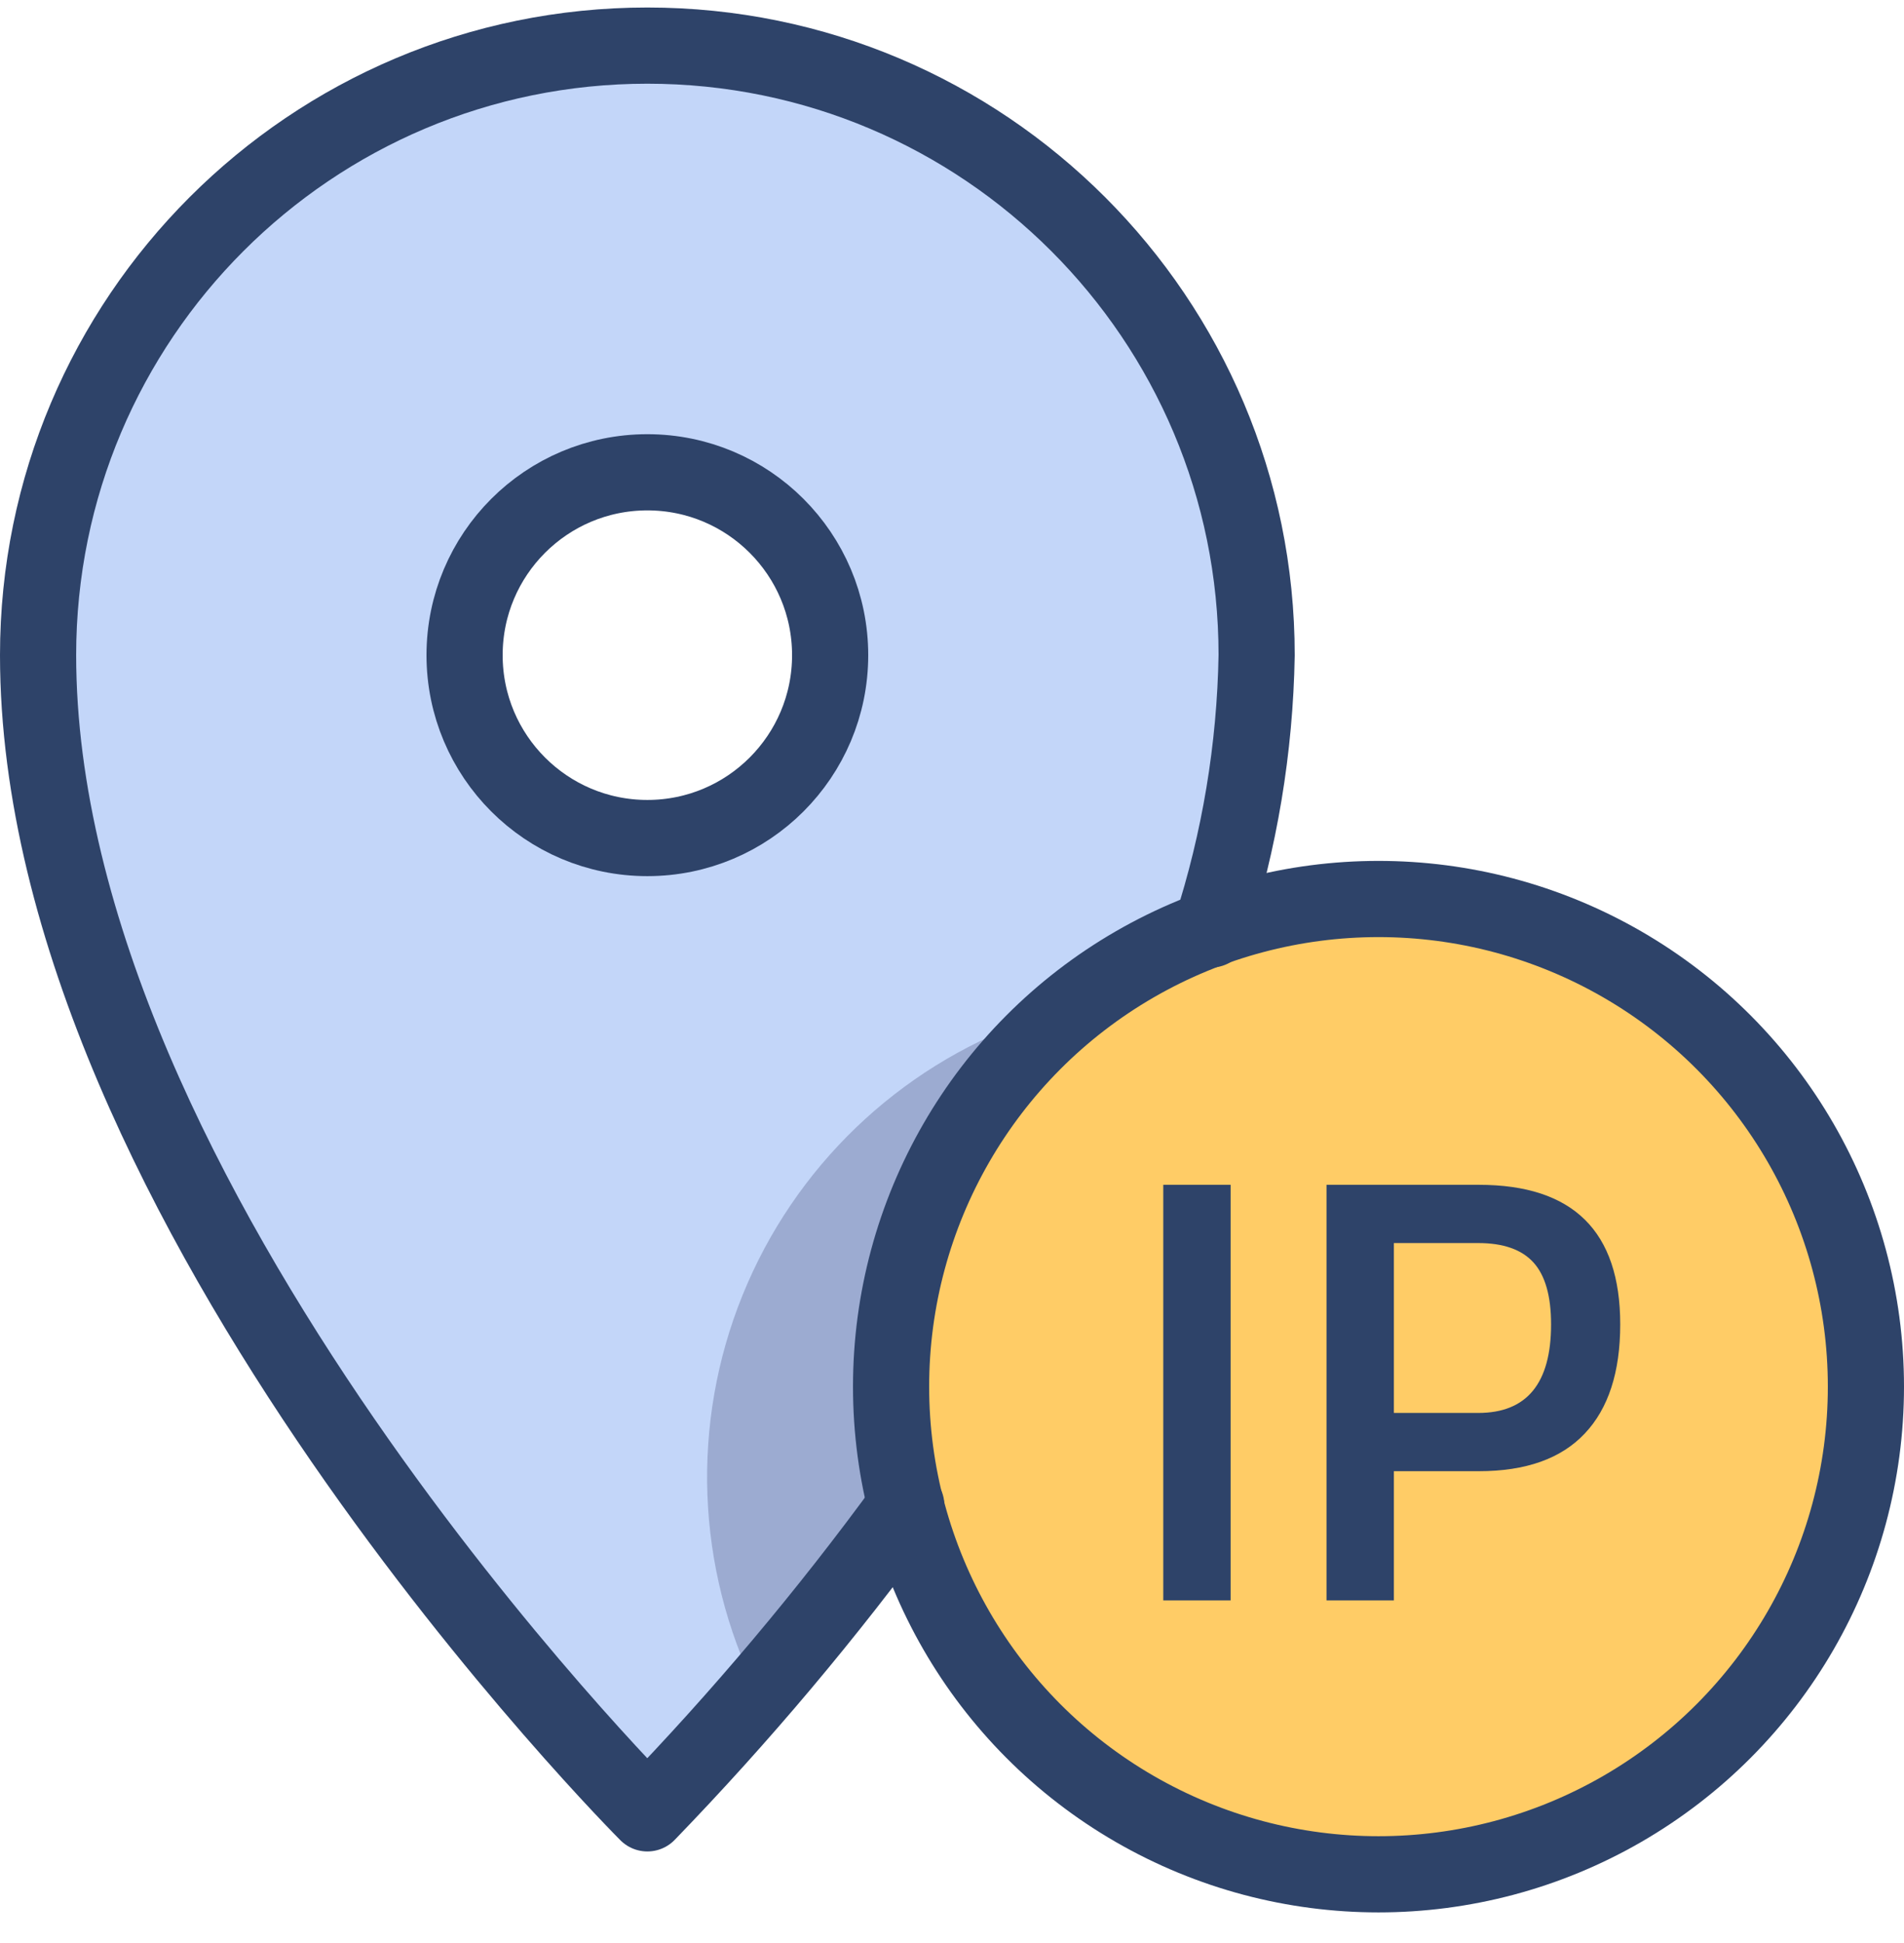
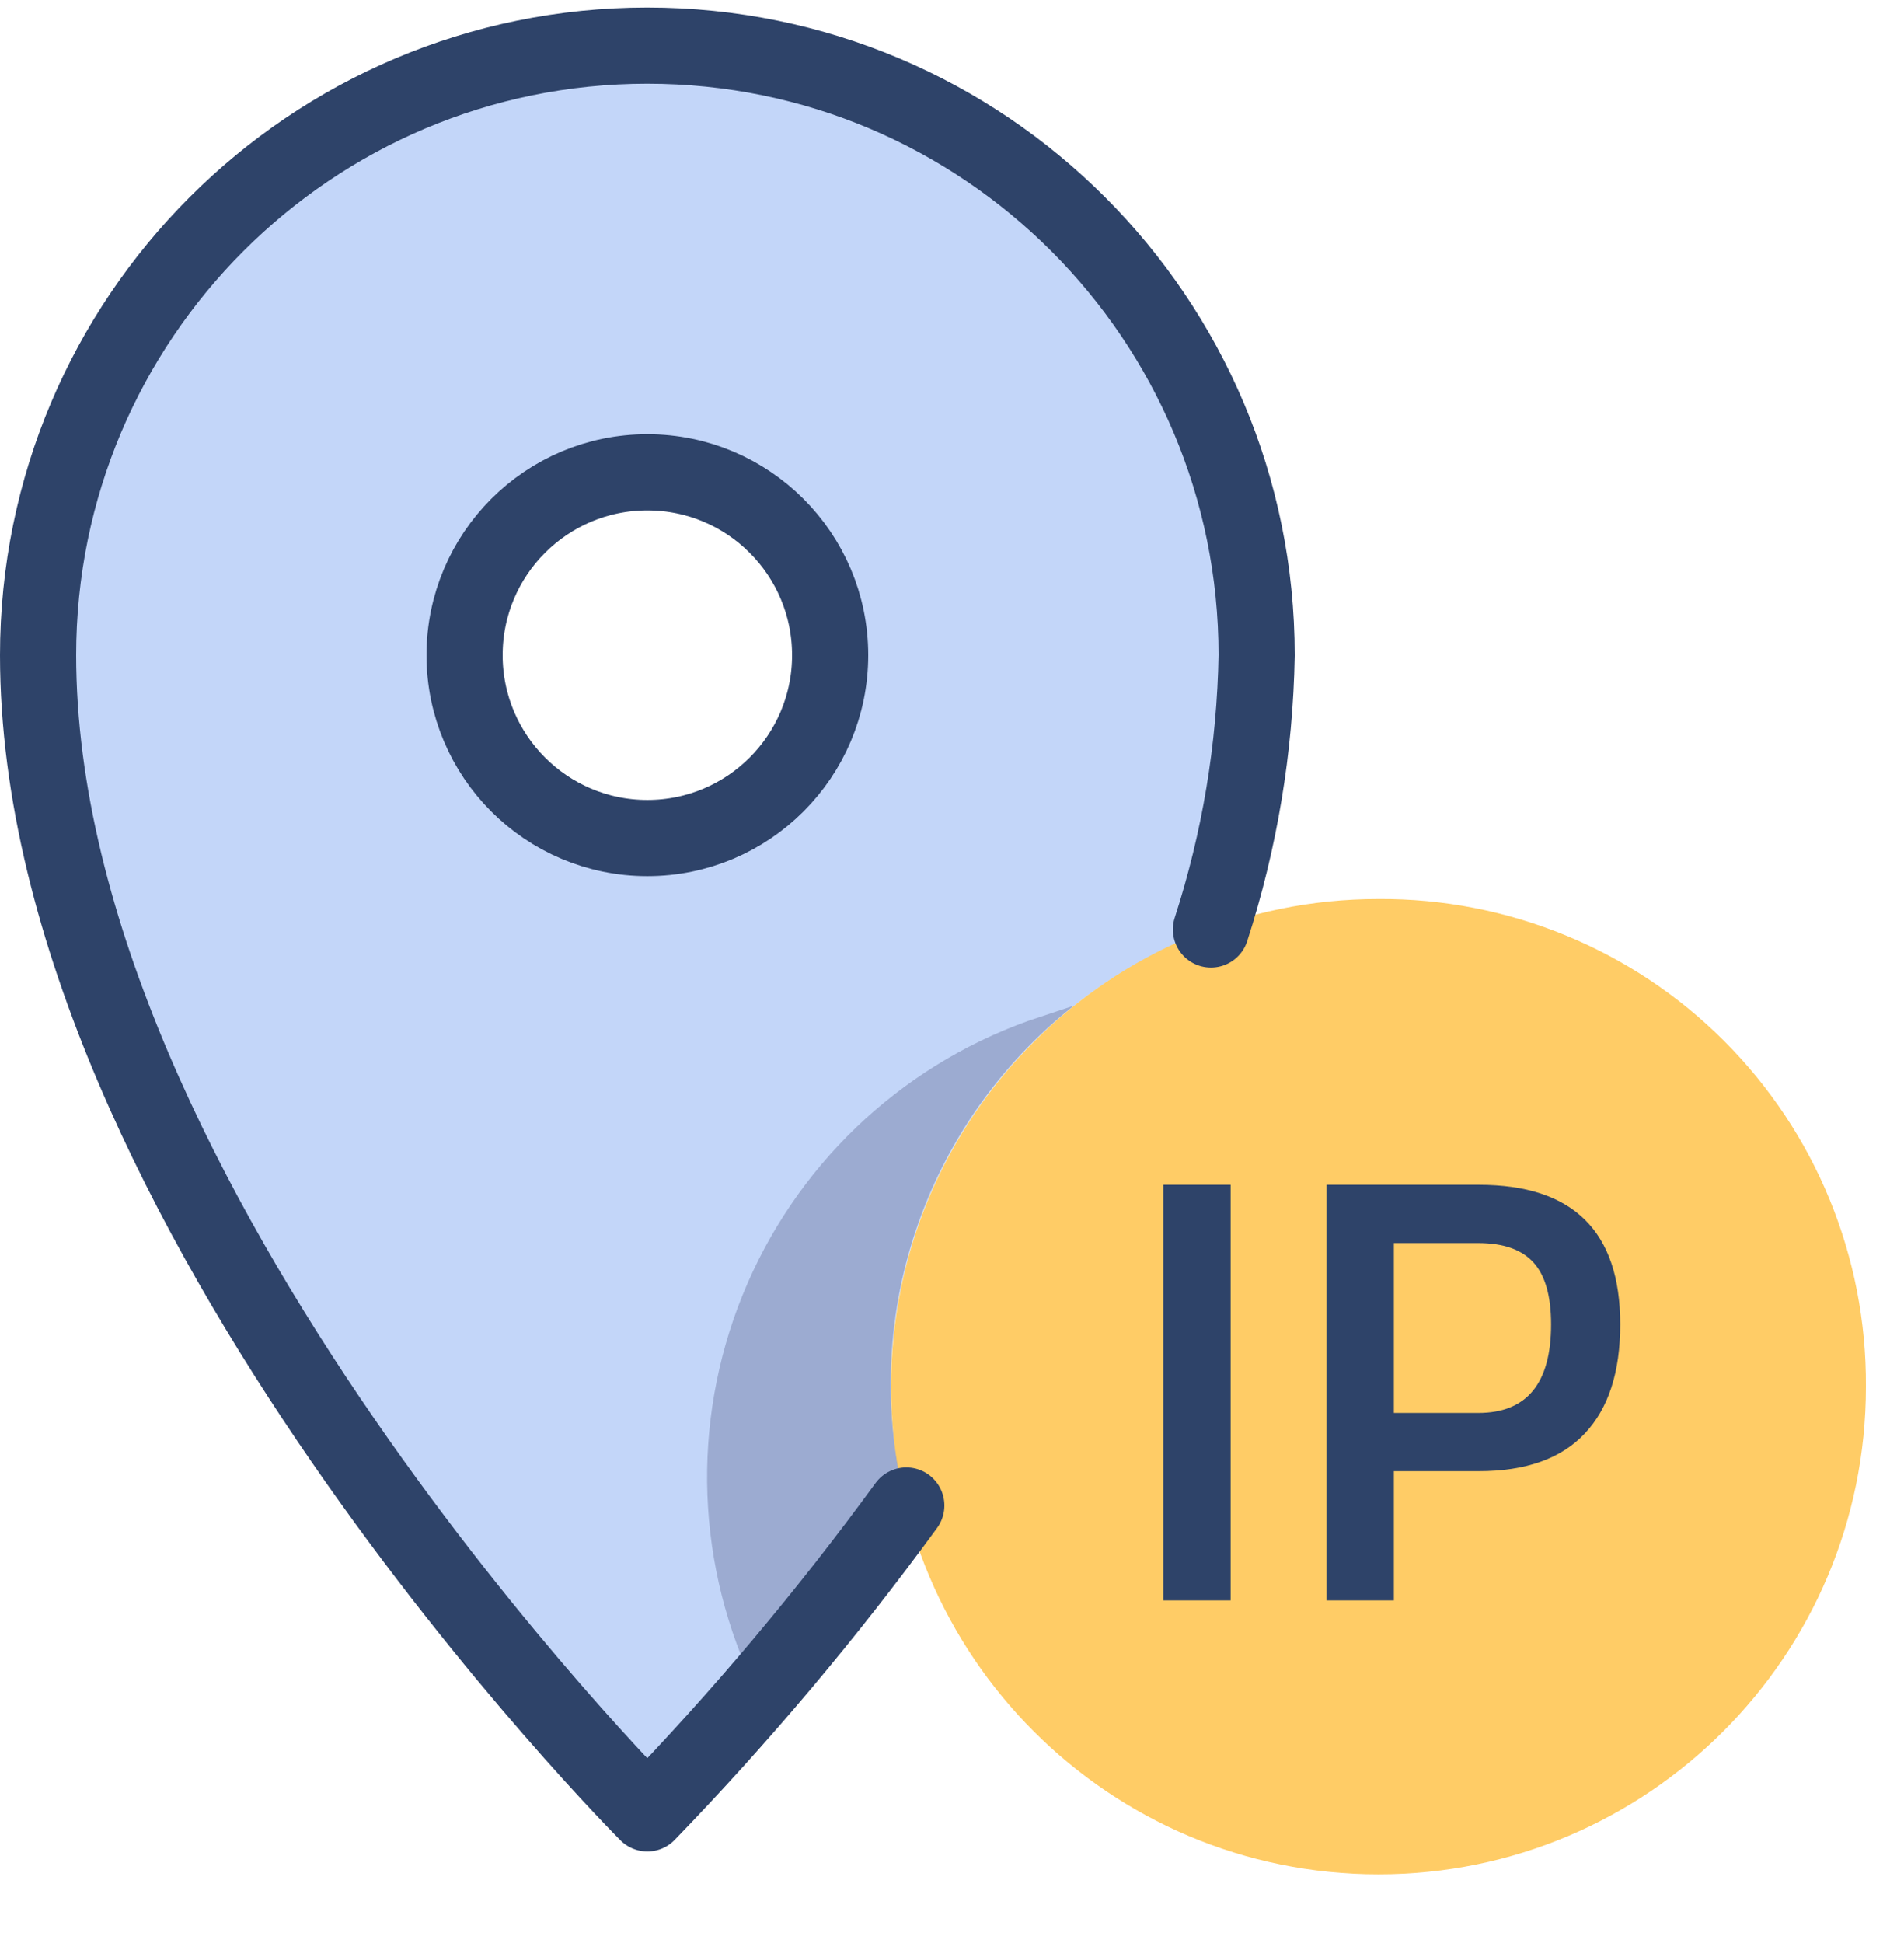
<svg xmlns="http://www.w3.org/2000/svg" width="50px" height="51px" viewBox="0 0 50 51" version="1.1">
  <title>ip-dedicato</title>
  <g id="Hosting-Mail" stroke="none" stroke-width="1" fill="none" fill-rule="evenodd">
    <g id="Hosting-Mail-/-Promo-&amp;-Popover" transform="translate(-1364, -1089)">
      <g id="servizi-avanzati-popover" transform="translate(1333, 1046)">
        <g id="Group-2" transform="translate(0, 0)">
          <g id="ip-dedicato" transform="translate(32, 44.197)">
-             <path d="M30.8,23.2 C31.554,20.873 31.958,18.446 32,16 C32,7.163 24.837,0 16,0 C7.163,0 -3.87568765e-15,7.163 -3.87568765e-15,16 C-3.87568765e-15,30.4 16,46.4 16,46.4 C18.451,43.867 20.723,41.167 22.8,38.32 C21.174,31.972 24.637,25.427 30.8,23.2 L30.8,23.2 Z M16,20.8 C14.059,20.8 12.308,19.631 11.565,17.837 C10.822,16.043 11.233,13.979 12.606,12.606 C13.979,11.233 16.043,10.822 17.837,11.565 C19.631,12.308 20.8,14.059 20.8,16 C20.8,18.651 18.651,20.8 16,20.8 L16,20.8 Z" id="Shape" fill="#C3D6F9" fill-rule="nonzero" />
+             <path d="M30.8,23.2 C31.554,20.873 31.958,18.446 32,16 C32,7.163 24.837,0 16,0 C7.163,0 -3.87568765e-15,7.163 -3.87568765e-15,16 C-3.87568765e-15,30.4 16,46.4 16,46.4 C18.451,43.867 20.723,41.167 22.8,38.32 C21.174,31.972 24.637,25.427 30.8,23.2 L30.8,23.2 M16,20.8 C14.059,20.8 12.308,19.631 11.565,17.837 C10.822,16.043 11.233,13.979 12.606,12.606 C13.979,11.233 16.043,10.822 17.837,11.565 C19.631,12.308 20.8,14.059 20.8,16 C20.8,18.651 18.651,20.8 16,20.8 L16,20.8 Z" id="Shape" fill="#C3D6F9" fill-rule="nonzero" />
            <path d="M35.2,22.4 C28.131,22.4 22.4,28.131 22.4,35.2 C22.4,42.269 28.131,48 35.2,48 C42.269,48 48,42.269 48,35.2 C48.021,31.799 46.68,28.53 44.275,26.125 C41.87,23.72 38.601,22.379 35.2,22.4 Z" id="Path" fill="#FFCC66" fill-rule="nonzero" />
            <path d="M31.317,40.811 L31.317,29.902 L29.548,29.902 L29.548,40.811 L31.317,40.811 Z M35.604,40.811 L35.604,37.419 L37.835,37.419 C39.068,37.419 39.995,37.09 40.616,36.431 C41.238,35.773 41.548,34.818 41.548,33.565 C41.548,31.123 40.311,29.902 37.835,29.902 L37.835,29.902 L33.835,29.902 L33.835,40.811 L35.604,40.811 Z M37.819,35.89 L35.604,35.89 L35.604,31.431 L37.819,31.431 C38.478,31.431 38.961,31.601 39.269,31.94 C39.578,32.28 39.732,32.822 39.732,33.565 C39.732,35.115 39.094,35.89 37.819,35.89 L37.819,35.89 Z" id="IP" fill="#2E4369" fill-rule="nonzero" />
            <path d="M22.8,38.32 C21.53,33.461 23.257,28.311 27.2,25.2 L26,25.6 C22.586,26.823 19.857,29.444 18.497,32.805 C17.137,36.166 17.277,39.948 18.88,43.2 C20,41.92 21.36,40.24 22.72,38.32 L22.8,38.32 Z" id="Path" fill="#000032" fill-rule="nonzero" opacity="0.2" />
-             <circle id="Oval" stroke="#2E4369" stroke-width="2" stroke-linecap="round" stroke-linejoin="round" cx="35.2" cy="35.2" r="12.8" />
            <path d="M30.8,23.2 C31.554,20.873 31.958,18.446 32,16 C32,7.163 24.837,0 16,0 C7.163,0 -3.87568765e-15,7.163 -3.87568765e-15,16 C-3.87568765e-15,30.4 16,46.4 16,46.4 C18.451,43.867 20.723,41.167 22.8,38.32" id="Path" stroke="#2E4369" stroke-width="2" stroke-linecap="round" stroke-linejoin="round" />
            <circle id="Oval" stroke="#2E4369" stroke-width="2" stroke-linecap="round" stroke-linejoin="round" cx="16" cy="16" r="4.8" />
          </g>
        </g>
      </g>
    </g>
  </g>
</svg>